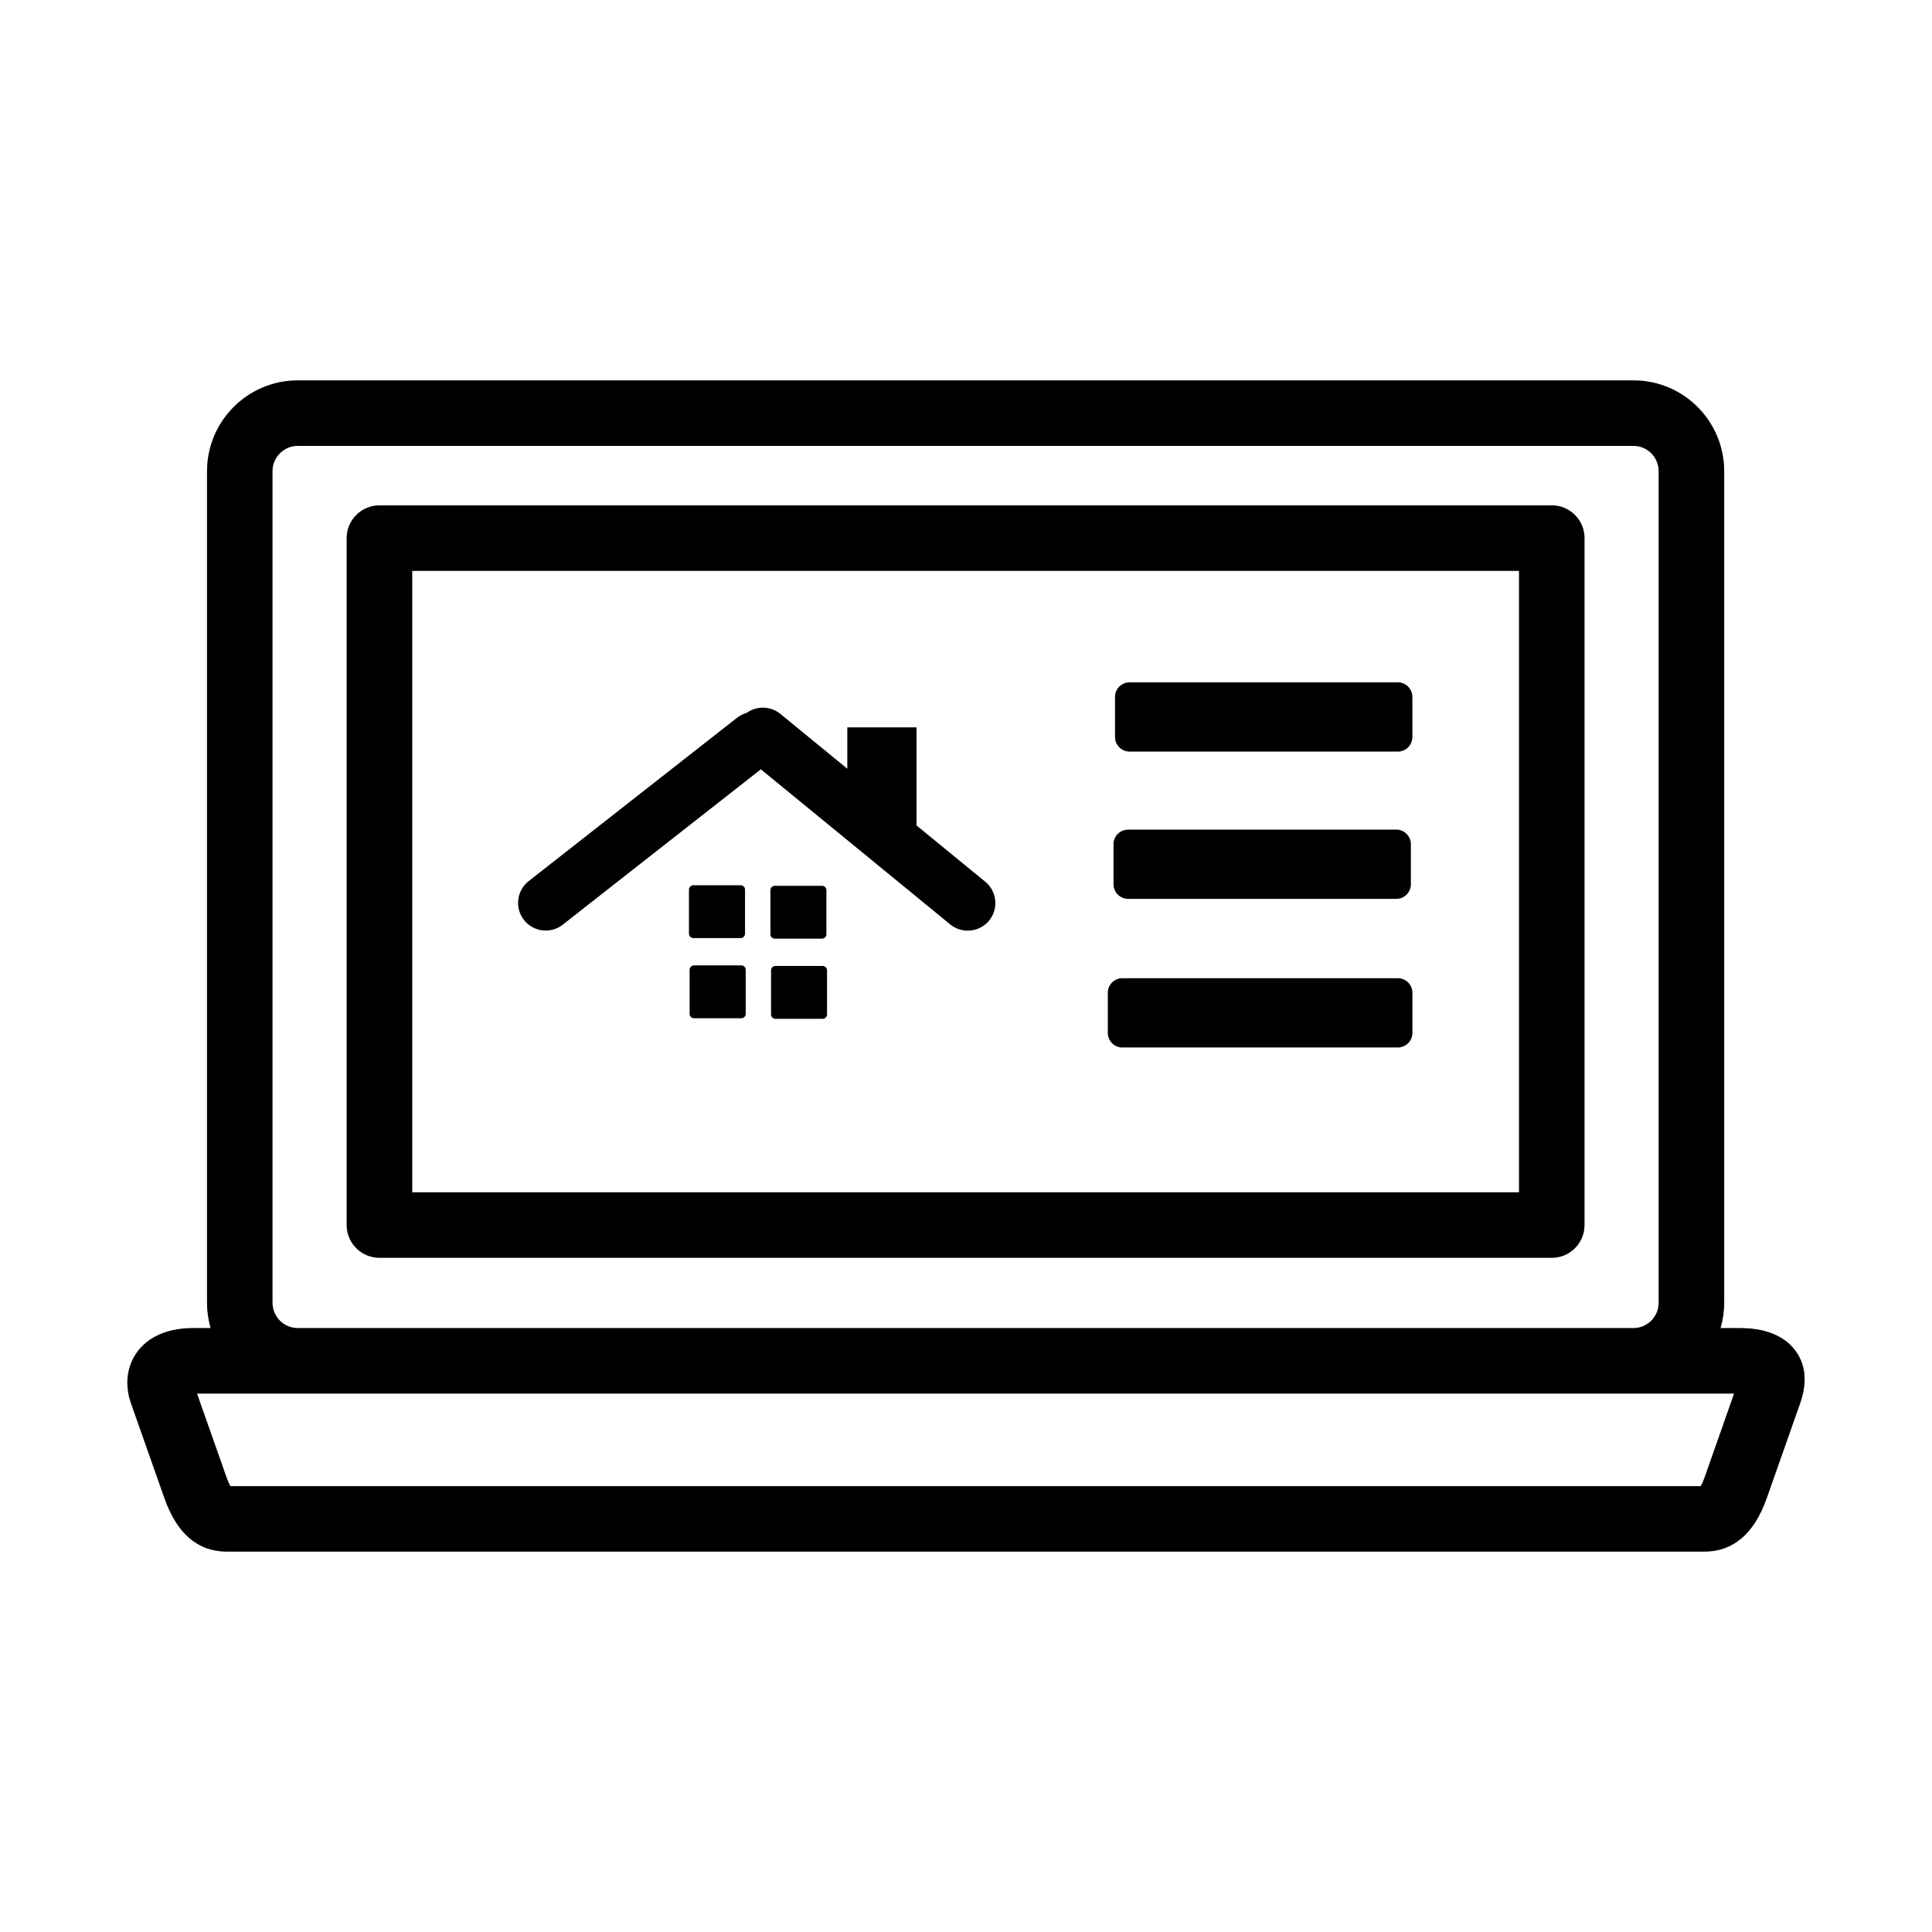
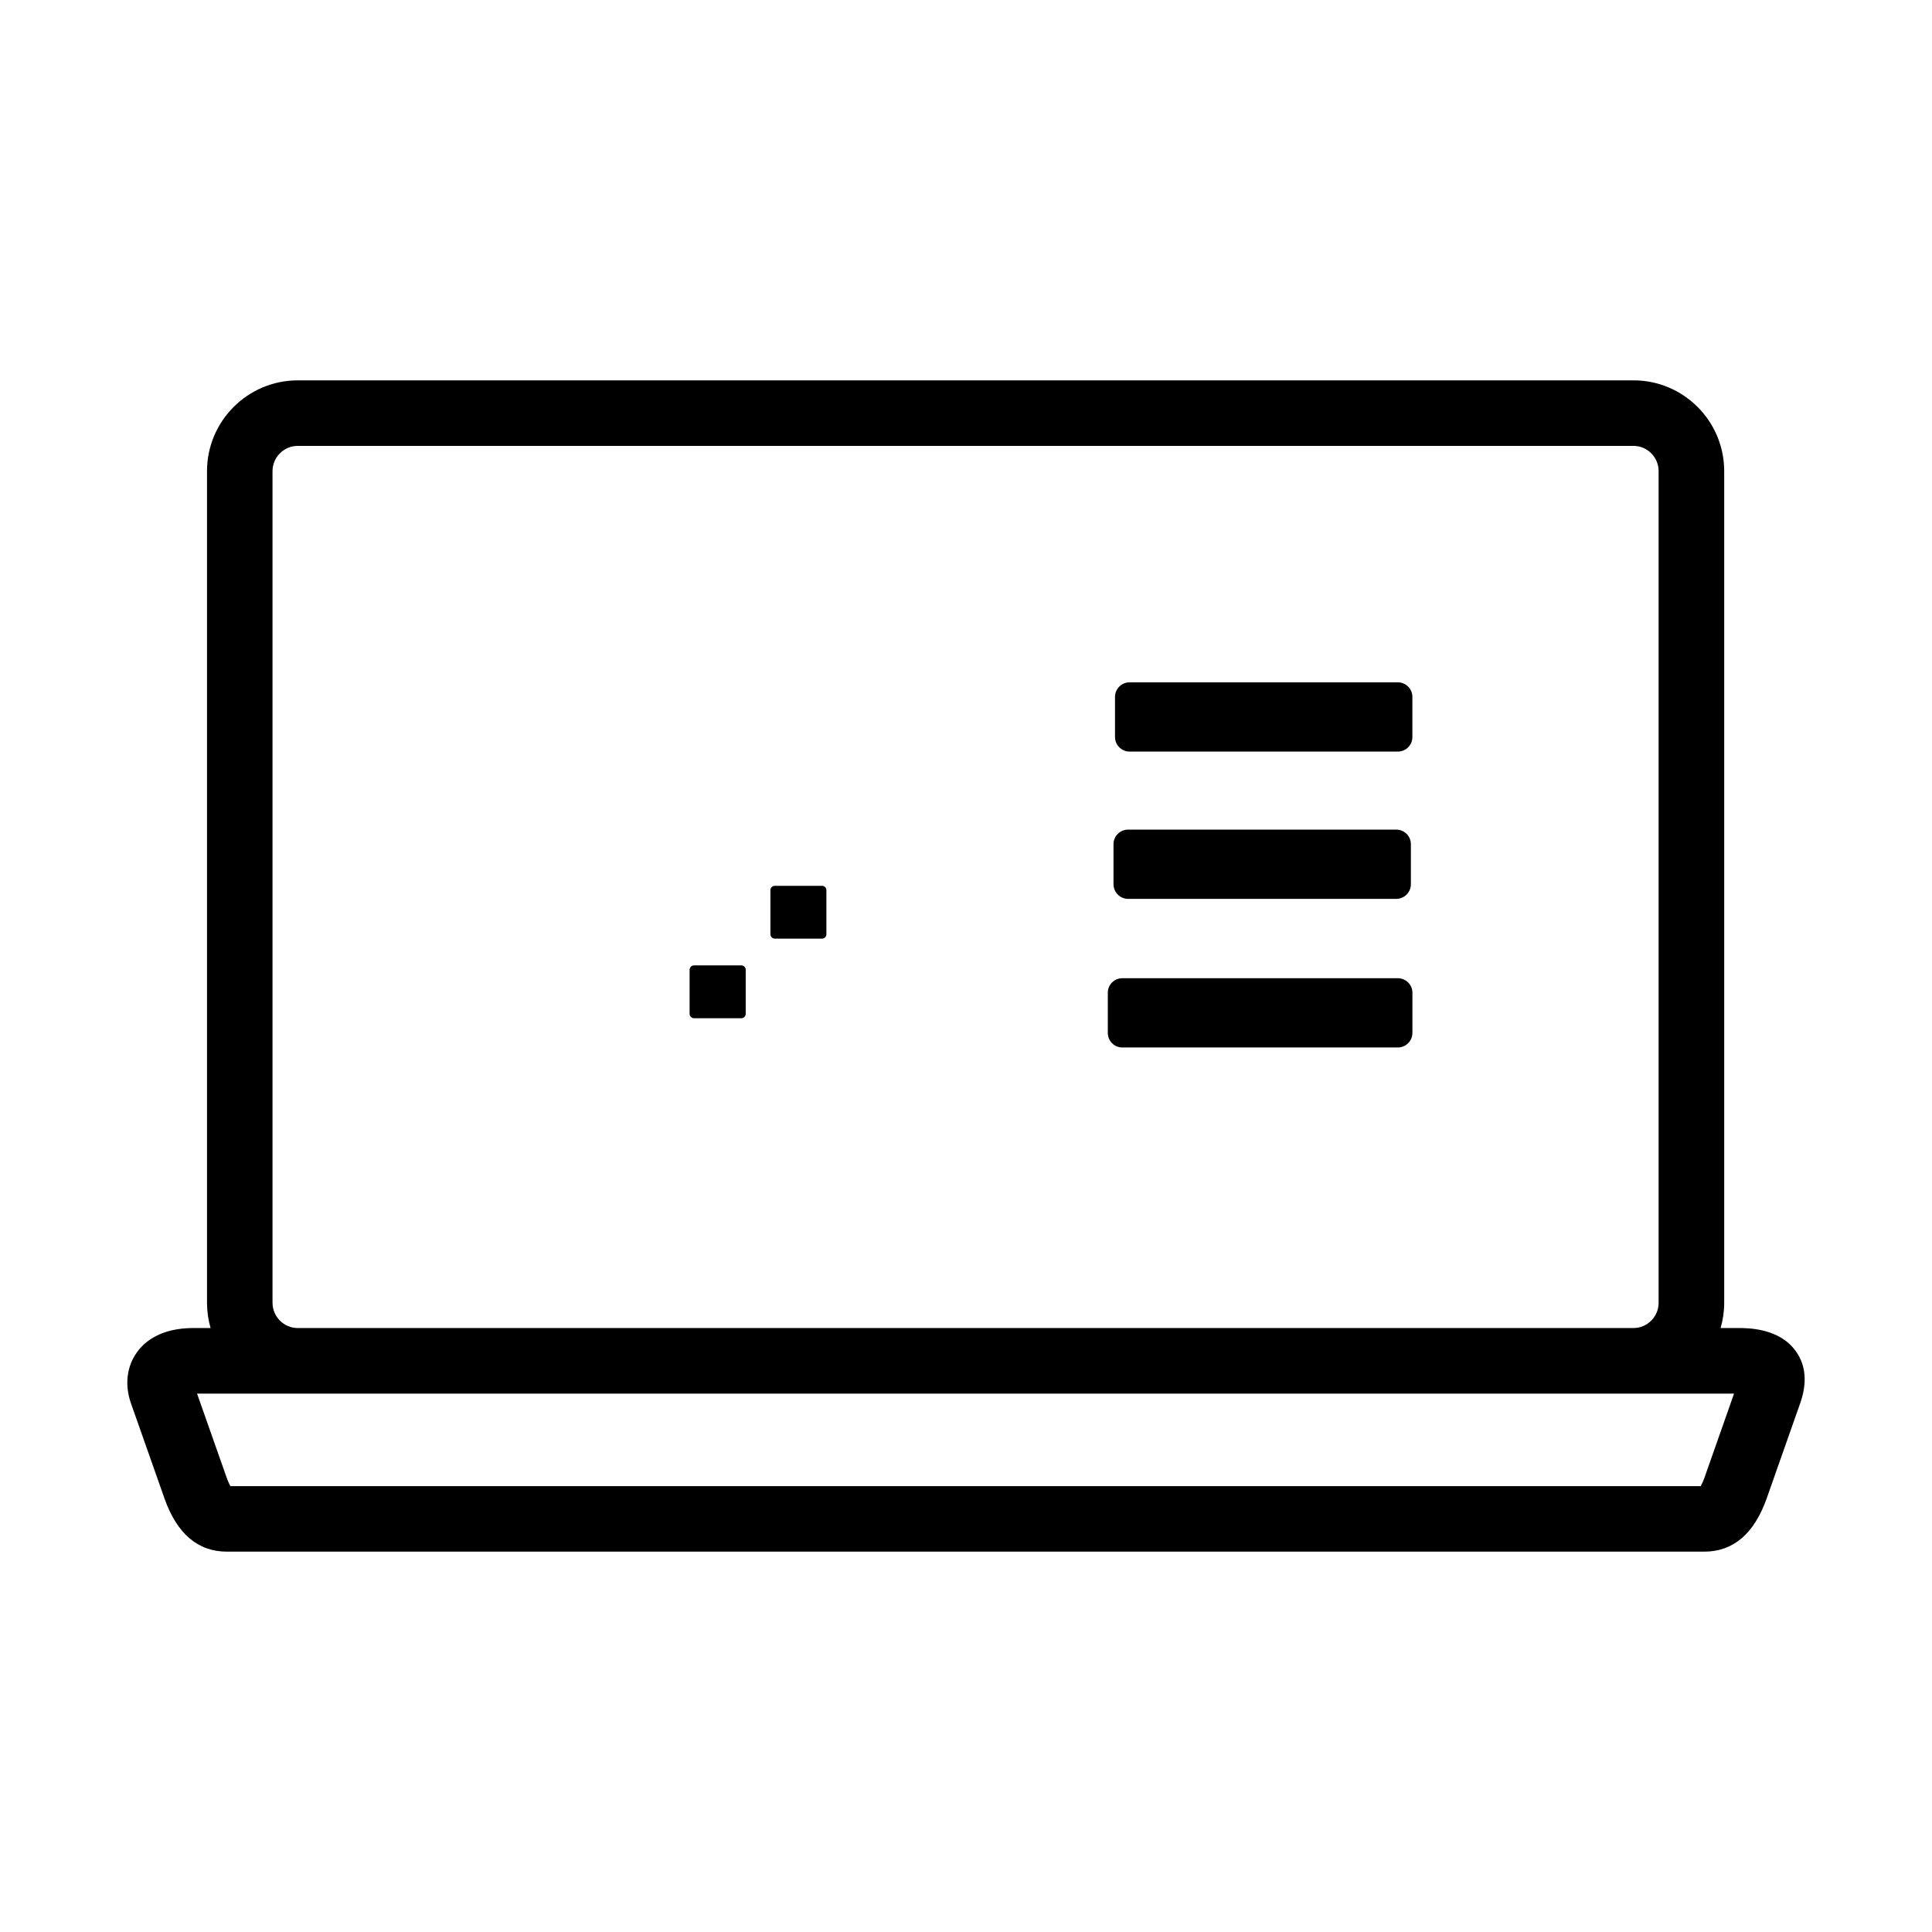
<svg xmlns="http://www.w3.org/2000/svg" fill="#000000" width="800px" height="800px" version="1.1" viewBox="144 144 512 512">
  <g>
-     <path d="m555.24 277.92h-310.68c-4.801 0-8.695 3.891-8.695 8.688v182.04c0 4.801 3.891 8.691 8.695 8.691h310.68c4.793 0 8.68-3.891 8.68-8.691v-182.05c0-4.797-3.887-8.684-8.676-8.684zm-8.691 182.04h-293.3v-164.67h293.3z" />
    <path d="m604.53 495.94h-4.551c0.613-2.125 0.953-4.367 0.953-6.691v-220.39c0-13.27-10.785-24.062-24.035-24.062l-354 0.004c-13.254 0-24.035 10.797-24.035 24.062v220.39c0 2.316 0.328 4.559 0.945 6.691l-4.547-0.004c-8.609 0-12.93 3.547-15.039 6.523-2.644 3.738-3.203 8.621-1.516 13.422l8.871 25.176c3.305 9.387 8.871 14.141 16.547 14.141h391.52c7.684 0 13.25-4.758 16.559-14.141l8.871-25.191c1.895-5.406 1.516-10.031-1.133-13.75-4.379-6.18-12.688-6.18-15.41-6.18zm-388.31-6.688v-220.39c0-3.688 3.004-6.695 6.672-6.695h354c3.672 0 6.66 3.004 6.66 6.695v220.39c0 3.688-2.992 6.691-6.66 6.691h-353.99c-3.672 0-6.676-2.996-6.676-6.688zm379.59 46.043c-0.469 1.328-0.848 2.106-1.098 2.543h-389.64c-0.262-0.438-0.641-1.219-1.109-2.551l-7.742-21.965h407.32z" />
-     <path d="m293.14 389.06 6.66-5.246 45.836-35.938 50.18 41.102c3.125 2.559 7.742 2.09 10.312-1.004 2.555-3.133 2.086-7.785-1.039-10.316l-18.191-14.898v-26h-18.348v10.965l-17.746-14.535c-2.613-2.137-6.328-2.168-8.938-0.266-0.902 0.242-1.77 0.691-2.555 1.301l-55.223 43.293c-3.16 2.488-3.719 7.113-1.23 10.289 2.481 3.168 7.102 3.731 10.281 1.254z" />
-     <path d="m327.74 392.6h12.543c0.613 0 1.16-0.52 1.16-1.16v-11.688c0-0.645-0.543-1.152-1.16-1.152h-12.543c-0.613 0-1.16 0.516-1.16 1.152v11.688c0 0.641 0.543 1.16 1.16 1.16z" />
    <path d="m442.96 382.21h71.066c2.121 0 3.871-1.723 3.871-3.859v-10.656c0-2.117-1.75-3.84-3.871-3.84h-71.066c-2.109 0-3.871 1.723-3.871 3.84v10.656c0.008 2.137 1.762 3.859 3.871 3.859z" />
    <path d="m441.41 421.59h73.023c2.125 0 3.871-1.723 3.871-3.859v-10.656c0-2.121-1.742-3.84-3.871-3.84l-73.023 0.004c-2.106 0-3.828 1.715-3.828 3.84v10.656c0 2.133 1.723 3.856 3.828 3.856z" />
    <path d="m349.32 392.75h12.531c0.641 0 1.152-0.52 1.152-1.16v-11.688c0-0.641-0.516-1.152-1.152-1.152h-12.531c-0.641 0-1.152 0.516-1.152 1.152v11.688c0.004 0.637 0.512 1.16 1.152 1.16z" />
    <path d="m340.47 399.84h-12.555c-0.613 0-1.164 0.516-1.164 1.152v11.699c0 0.637 0.551 1.152 1.164 1.152h12.555c0.605 0 1.152-0.516 1.152-1.152v-11.699c-0.004-0.637-0.547-1.152-1.152-1.152z" />
-     <path d="m362.02 399.99h-12.531c-0.641 0-1.152 0.516-1.152 1.152v11.695c0 0.629 0.52 1.152 1.152 1.152h12.531c0.641 0 1.152-0.52 1.152-1.152v-11.695c0-0.637-0.512-1.152-1.152-1.152z" />
    <path d="m443.36 343.18h71.066c2.125 0 3.871-1.719 3.871-3.84v-10.66c0-2.137-1.742-3.859-3.871-3.859h-71.066c-2.121 0-3.871 1.723-3.871 3.859v10.66c0.008 2.121 1.758 3.84 3.871 3.84z" />
  </g>
</svg>